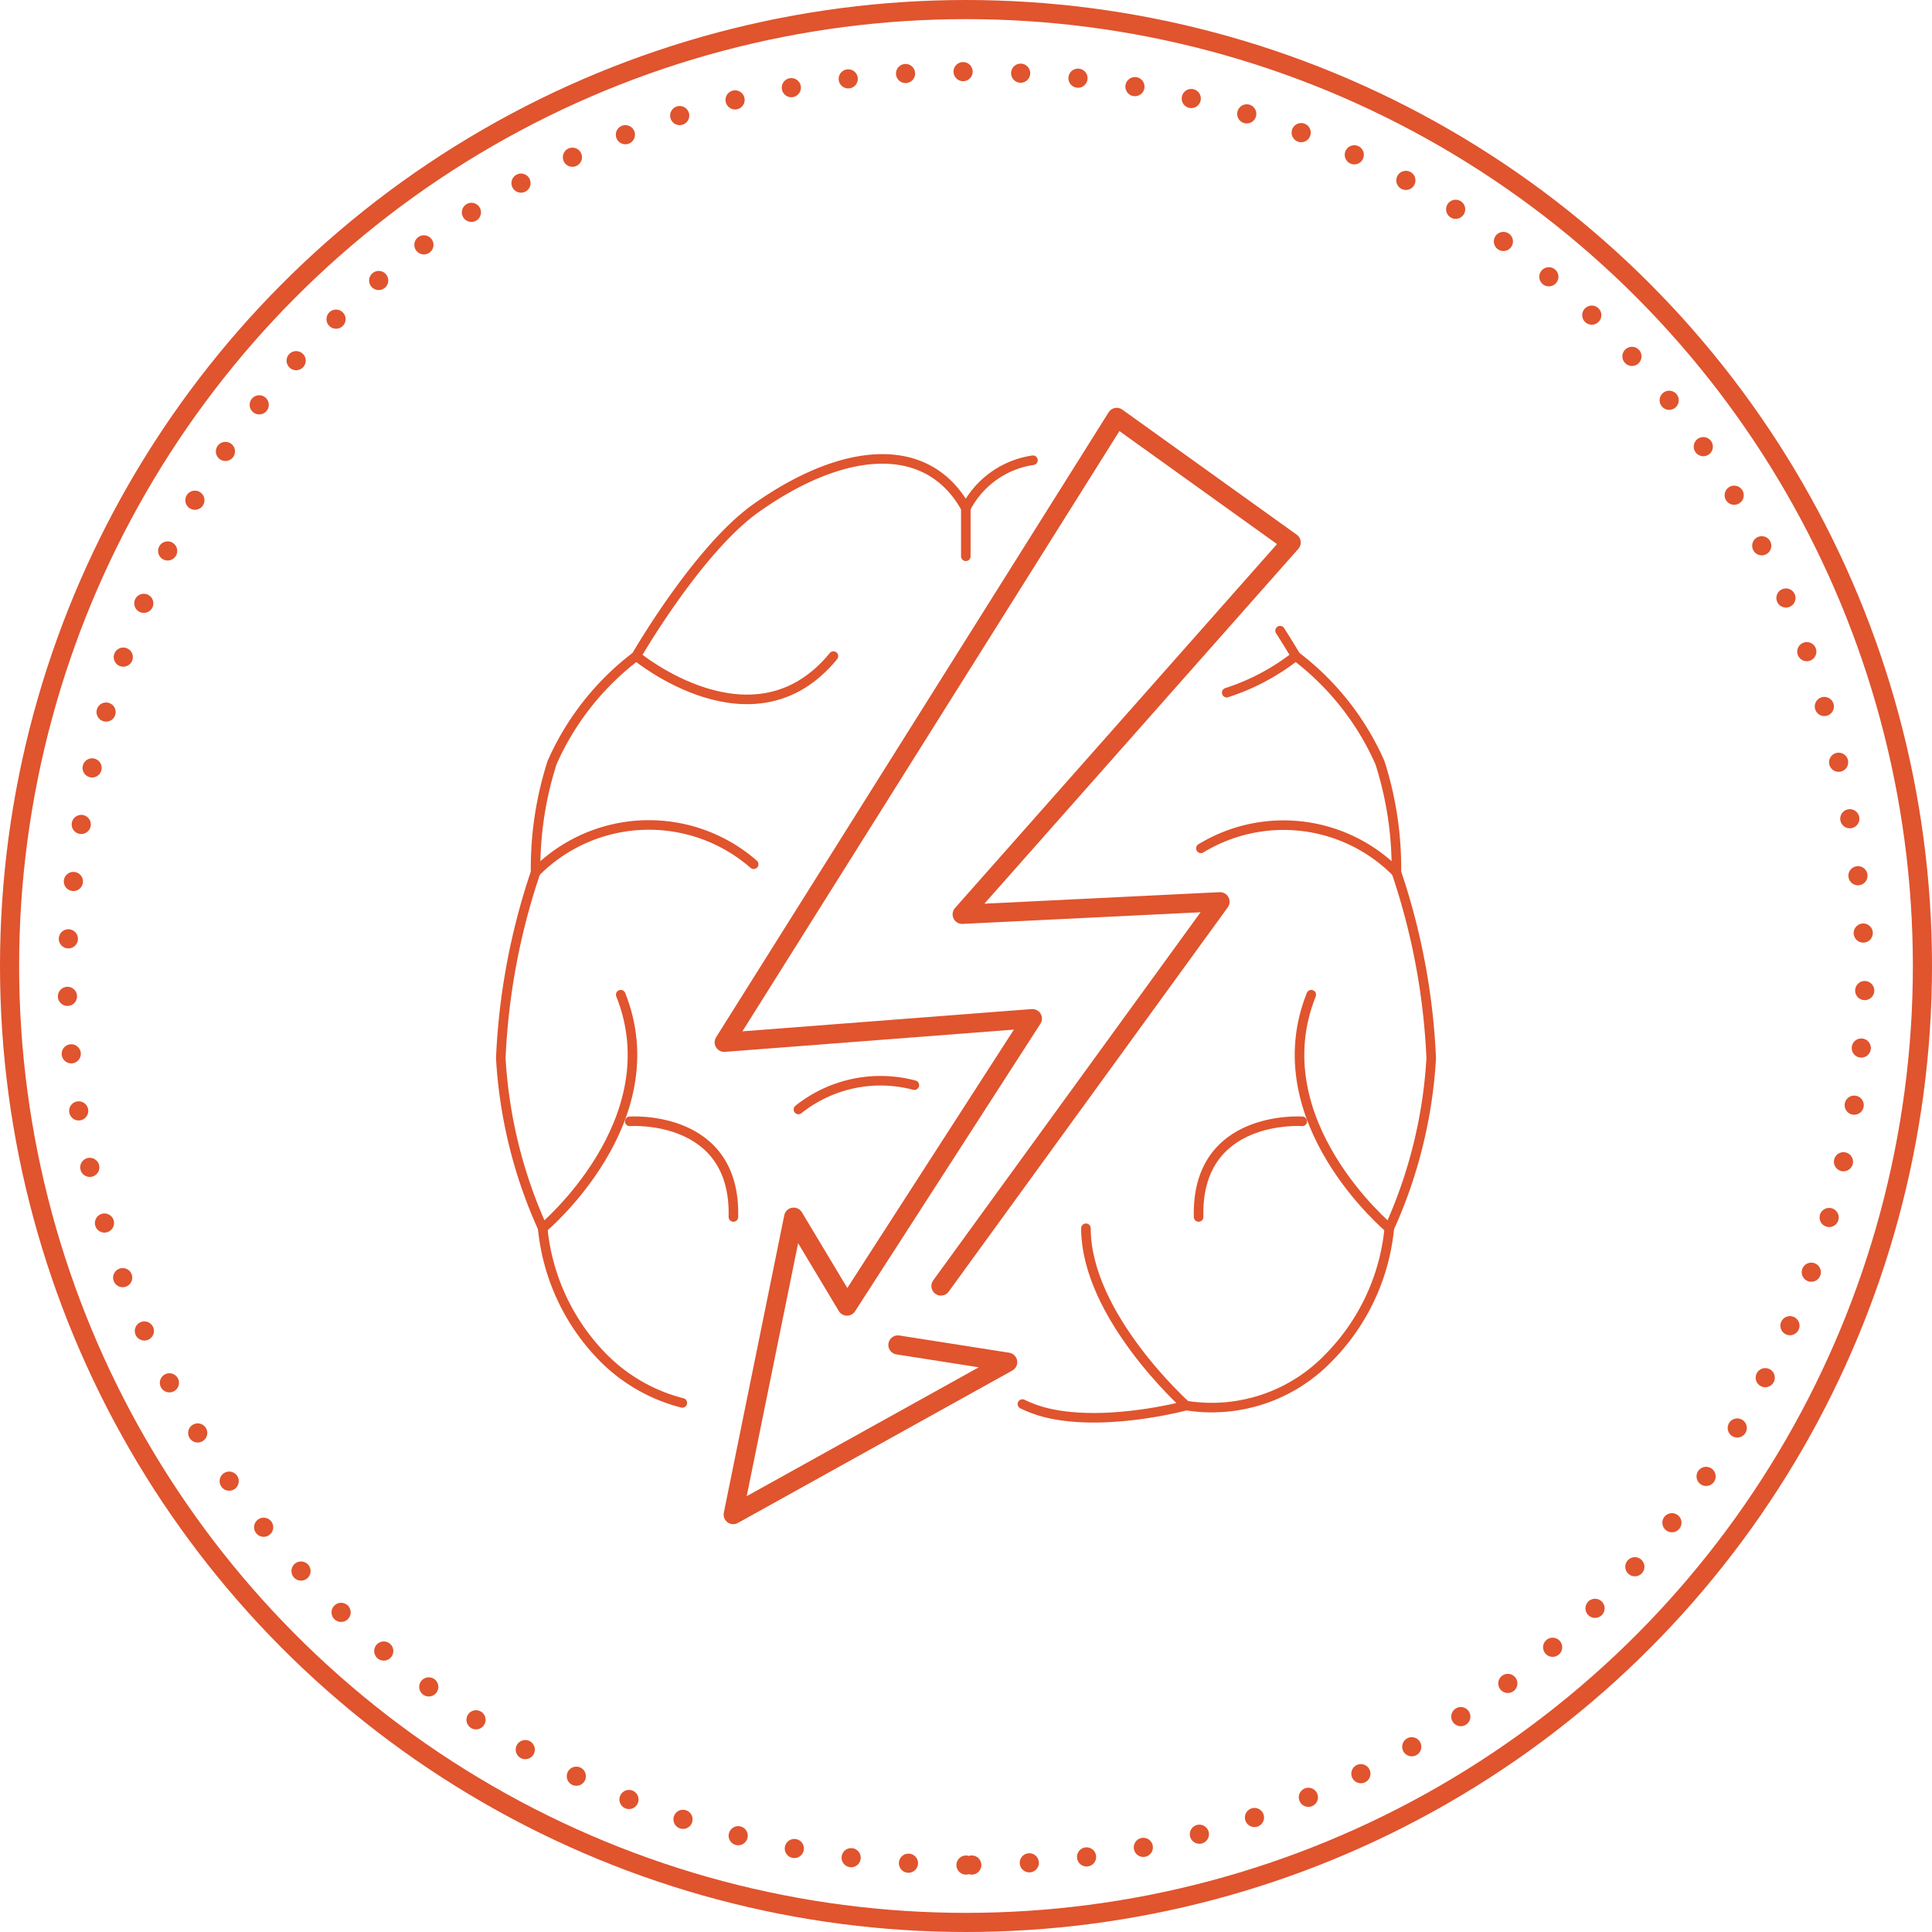
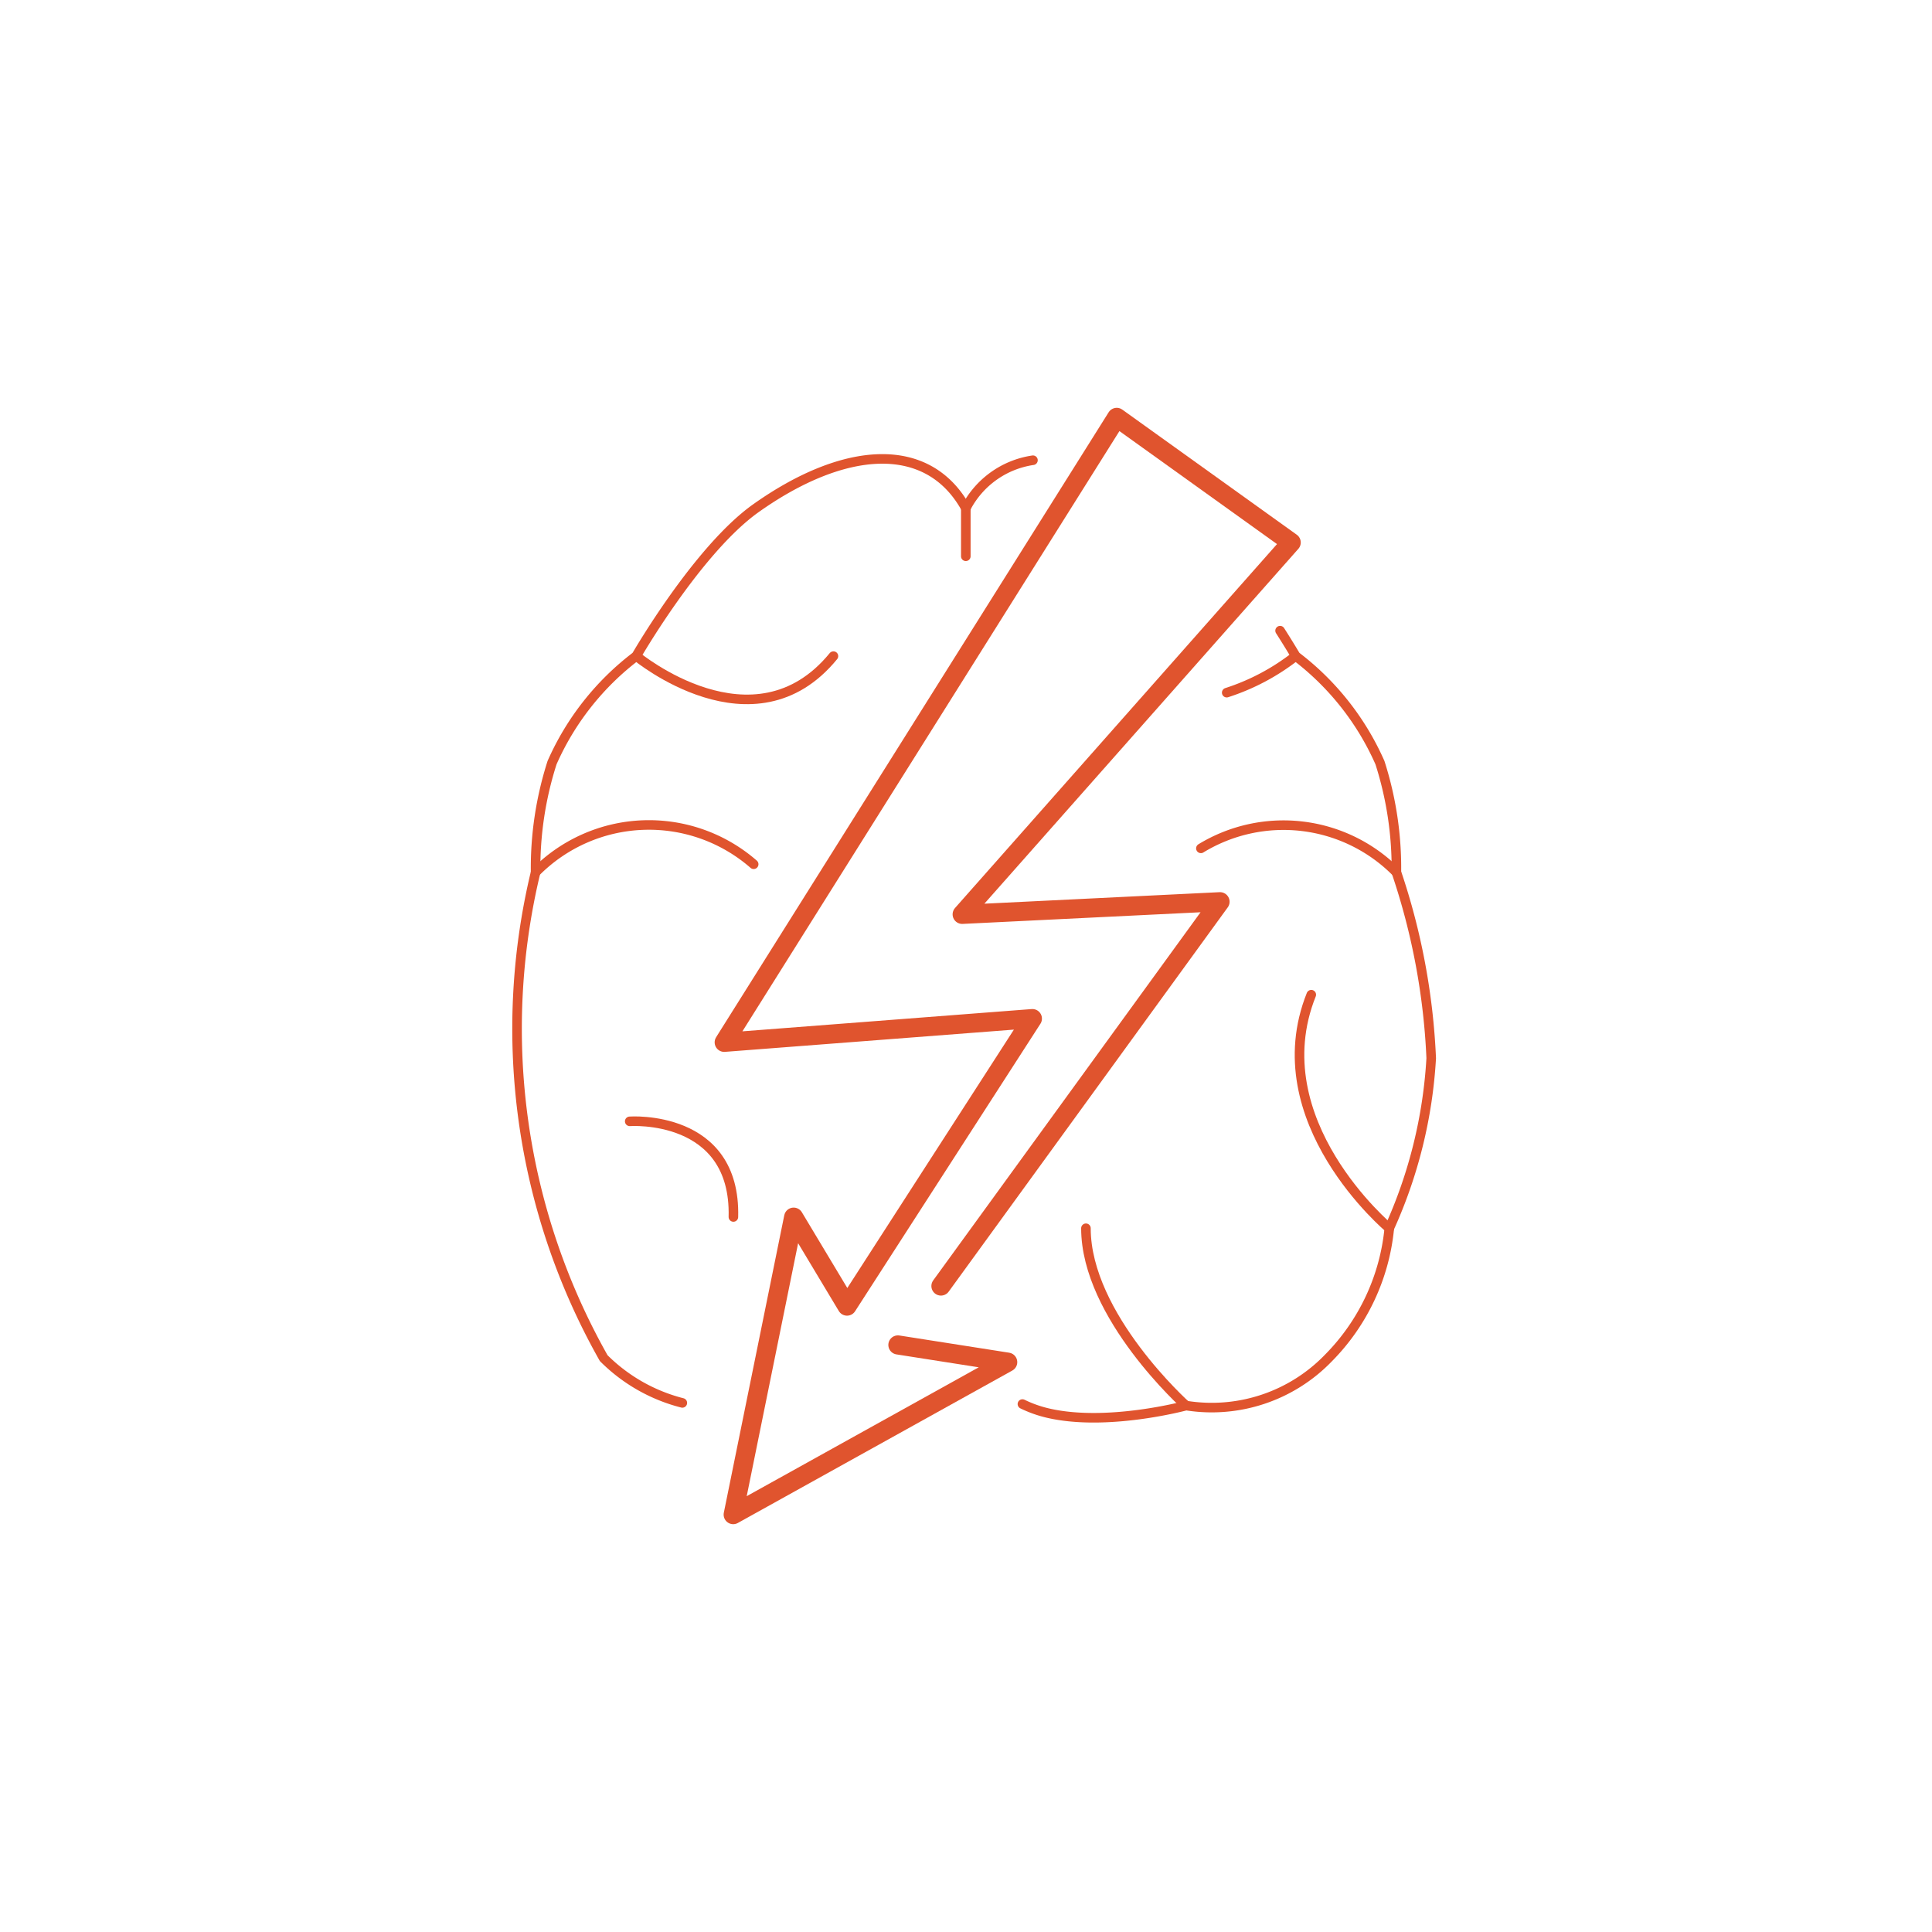
<svg xmlns="http://www.w3.org/2000/svg" viewBox="0 0 101 101">
  <defs>
    <style>.cls-1,.cls-2,.cls-3{fill:none;stroke:#e0542e;stroke-linecap:round;stroke-linejoin:round;}.cls-1{stroke-dasharray:0 3.01;}.cls-3{stroke-width:0.5px;}</style>
  </defs>
  <g id="Vrstva_2" data-name="Vrstva 2">
    <g id="Vrstva_1-2" data-name="Vrstva 1">
-       <path class="cls-1" d="M50.5,97.5a47,47,0,0,1-47-47c2.58-62.35,91.43-62.33,94,0a47,47,0,0,1-47,47Z" />
-       <circle class="cls-2" cx="50.5" cy="50.5" r="50" />
      <polyline class="cls-2" points="46.94 70.31 52.68 71.21 38.33 79.18 41.49 63.63 44.28 68.28 53.97 53.25 37.86 54.49 58.38 21.82 67.5 28.36 50.3 47.8 63.78 47.14 49.19 67.23" />
-       <path class="cls-3" d="M35.67,73.34A8.92,8.92,0,0,1,31.56,71a11.17,11.17,0,0,1-3.19-6.8,24.93,24.93,0,0,1-2.19-8.88A35,35,0,0,1,28,45.6a18.07,18.07,0,0,1,.86-5.73,14.16,14.16,0,0,1,4.4-5.57s3.19-5.54,6.24-7.72c4.6-3.27,9-3.63,11,0" />
+       <path class="cls-3" d="M35.67,73.34A8.92,8.92,0,0,1,31.56,71A35,35,0,0,1,28,45.6a18.07,18.07,0,0,1,.86-5.73,14.16,14.16,0,0,1,4.4-5.57s3.19-5.54,6.24-7.72c4.6-3.27,9-3.63,11,0" />
      <path class="cls-3" d="M33.27,34.3s6.14,5.09,10.3,0" />
      <path class="cls-3" d="M28,45.6a8.33,8.33,0,0,1,11.4-.42" />
-       <path class="cls-3" d="M28.37,64.21S35.09,58.6,32.45,52" />
      <path class="cls-3" d="M38.34,63.62c.14-5.4-5.42-5-5.42-5" />
-       <path class="cls-3" d="M41.74,58a6.88,6.88,0,0,1,6.06-1.27" />
      <path class="cls-3" d="M53.45,73.4a6.26,6.26,0,0,0,1.32.47c3.11.73,7.24-.39,7.24-.39A8.48,8.48,0,0,0,69.44,71a11.17,11.17,0,0,0,3.19-6.8,24.93,24.93,0,0,0,2.19-8.88A35,35,0,0,0,73,45.6a18.07,18.07,0,0,0-.86-5.73,14.16,14.16,0,0,0-4.4-5.57s-.31-.53-.82-1.33" />
      <path class="cls-3" d="M54,24.06a4.72,4.72,0,0,0-3.51,2.51v2.51" />
      <path class="cls-3" d="M67.73,34.3a11.59,11.59,0,0,1-3.6,1.91" />
      <path class="cls-3" d="M73,45.6a8.3,8.3,0,0,0-10.22-1.25" />
      <path class="cls-3" d="M72.63,64.21S65.91,58.6,68.55,52" />
-       <path class="cls-3" d="M62.66,63.62c-.14-5.4,5.42-5,5.42-5" />
      <path class="cls-3" d="M62,73.48s-5.23-4.68-5.23-9.27" />
    </g>
  </g>
</svg>